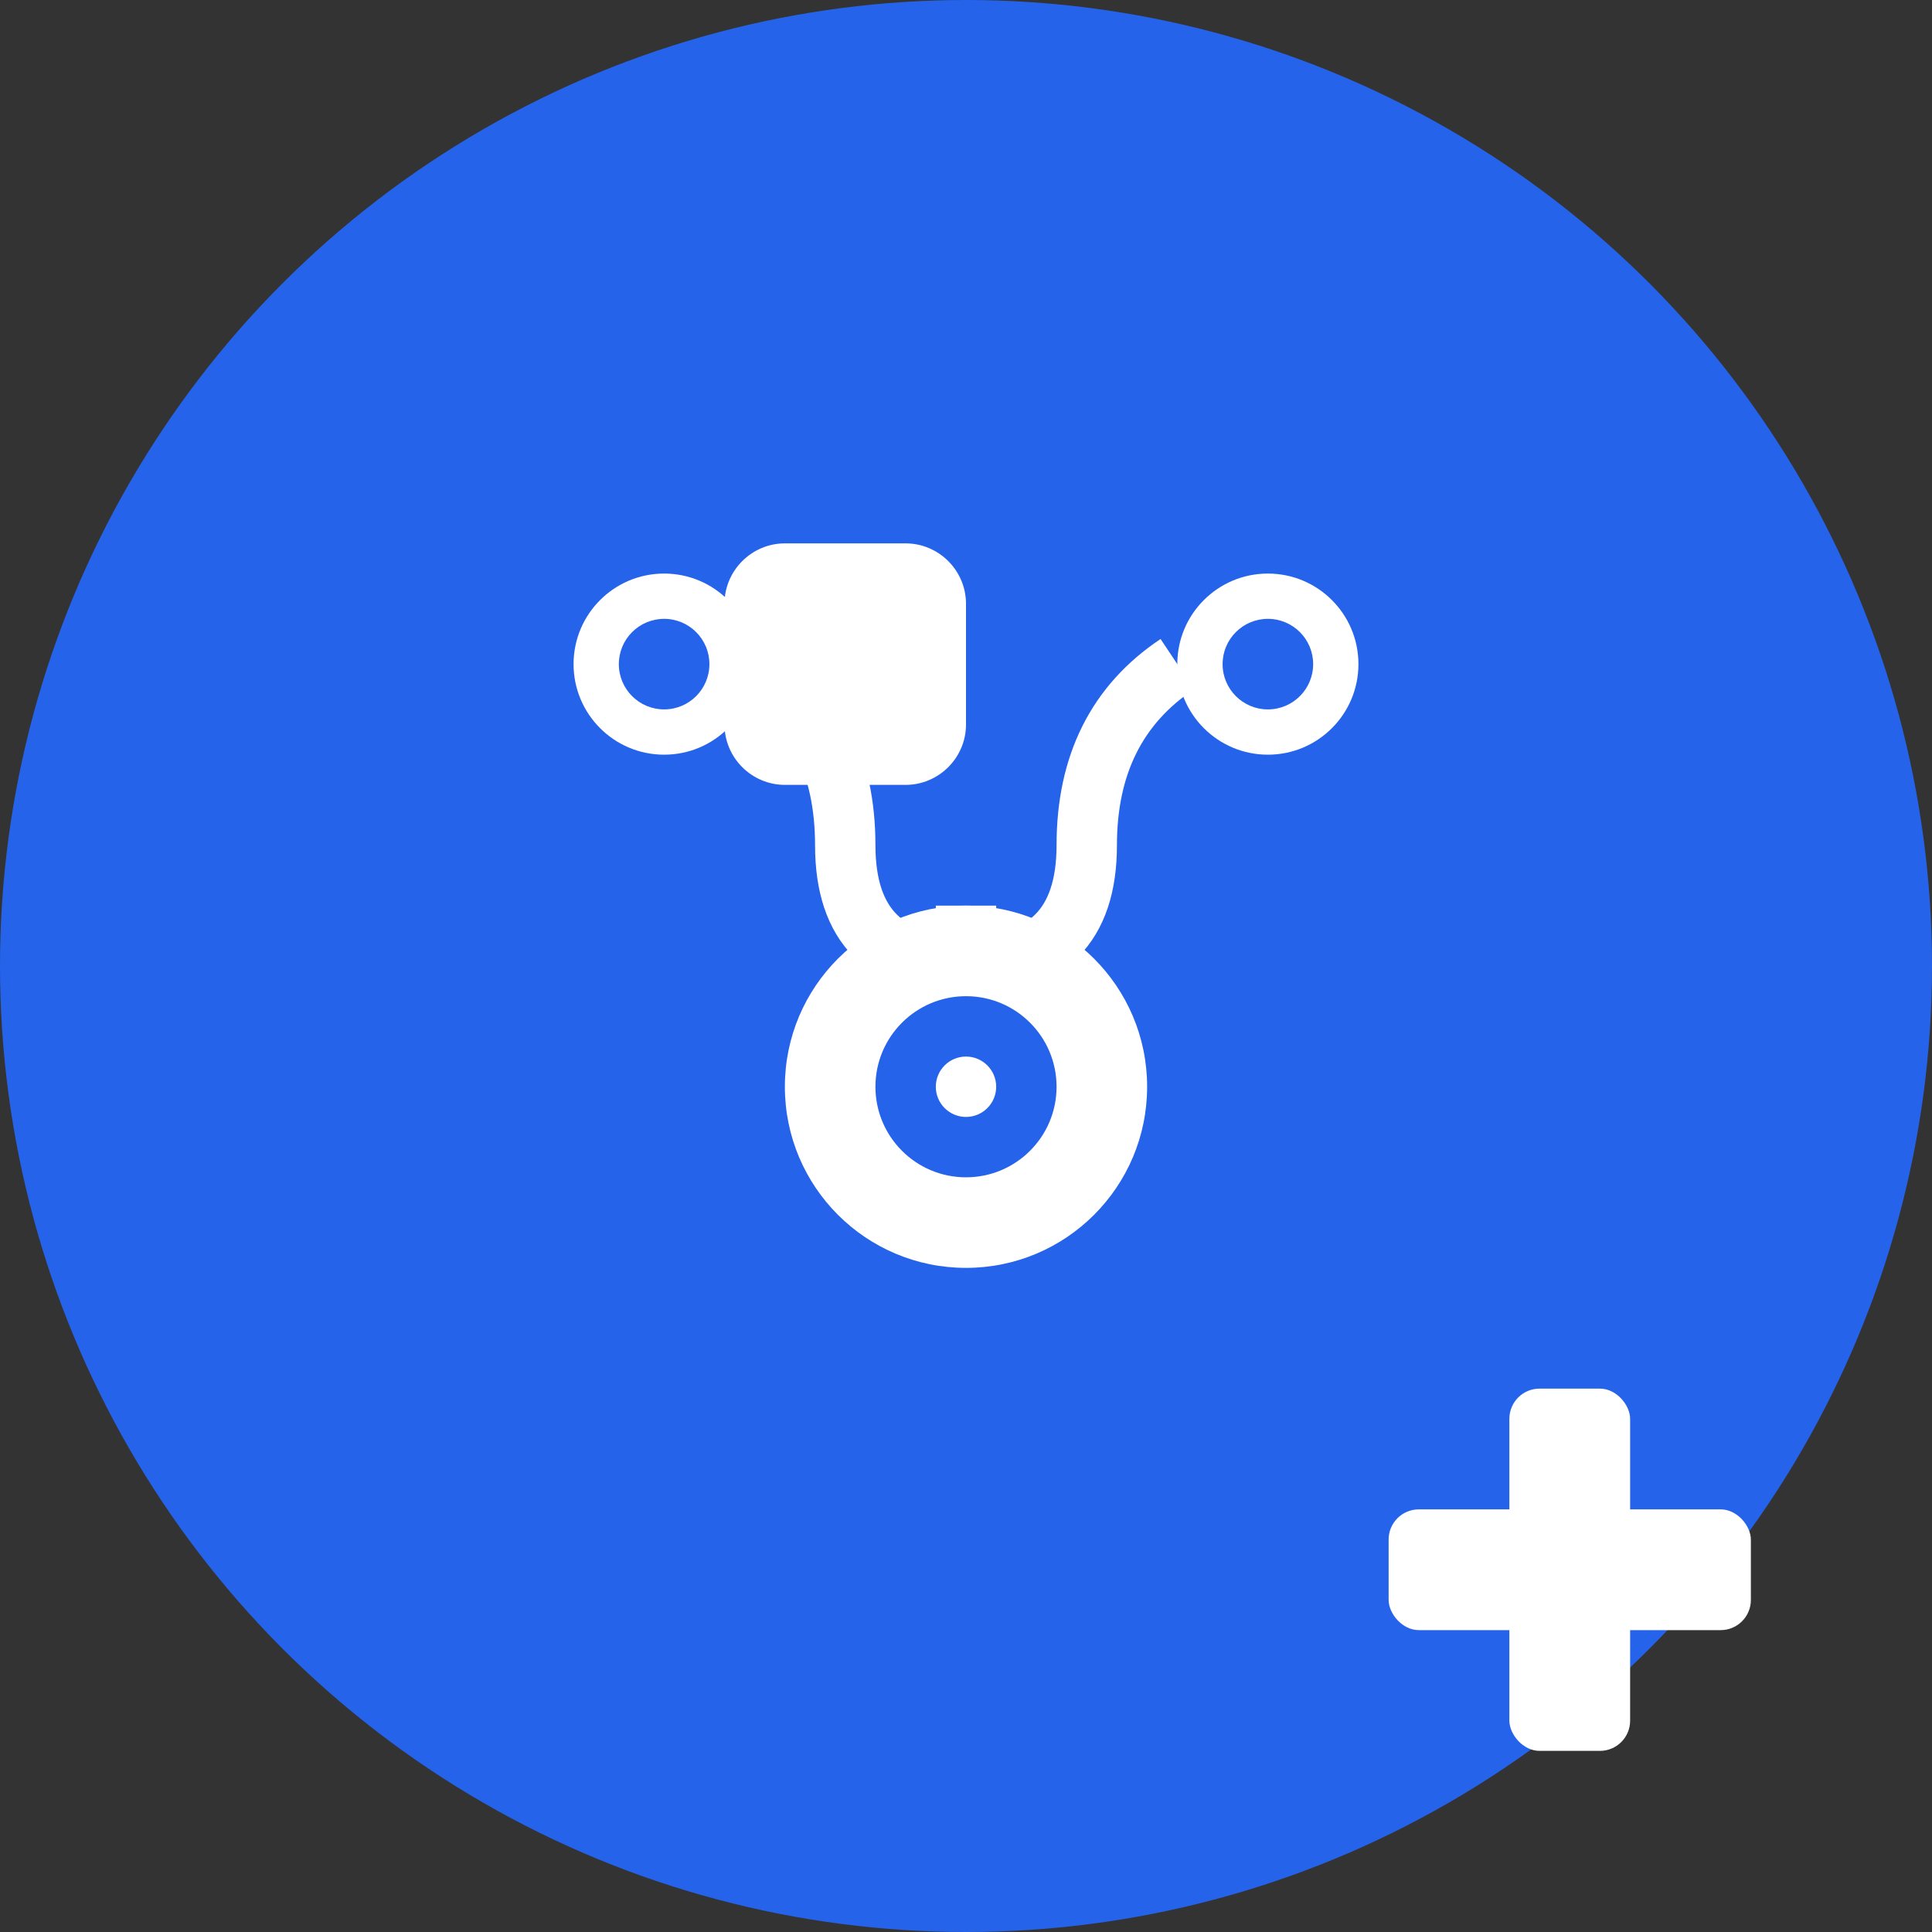
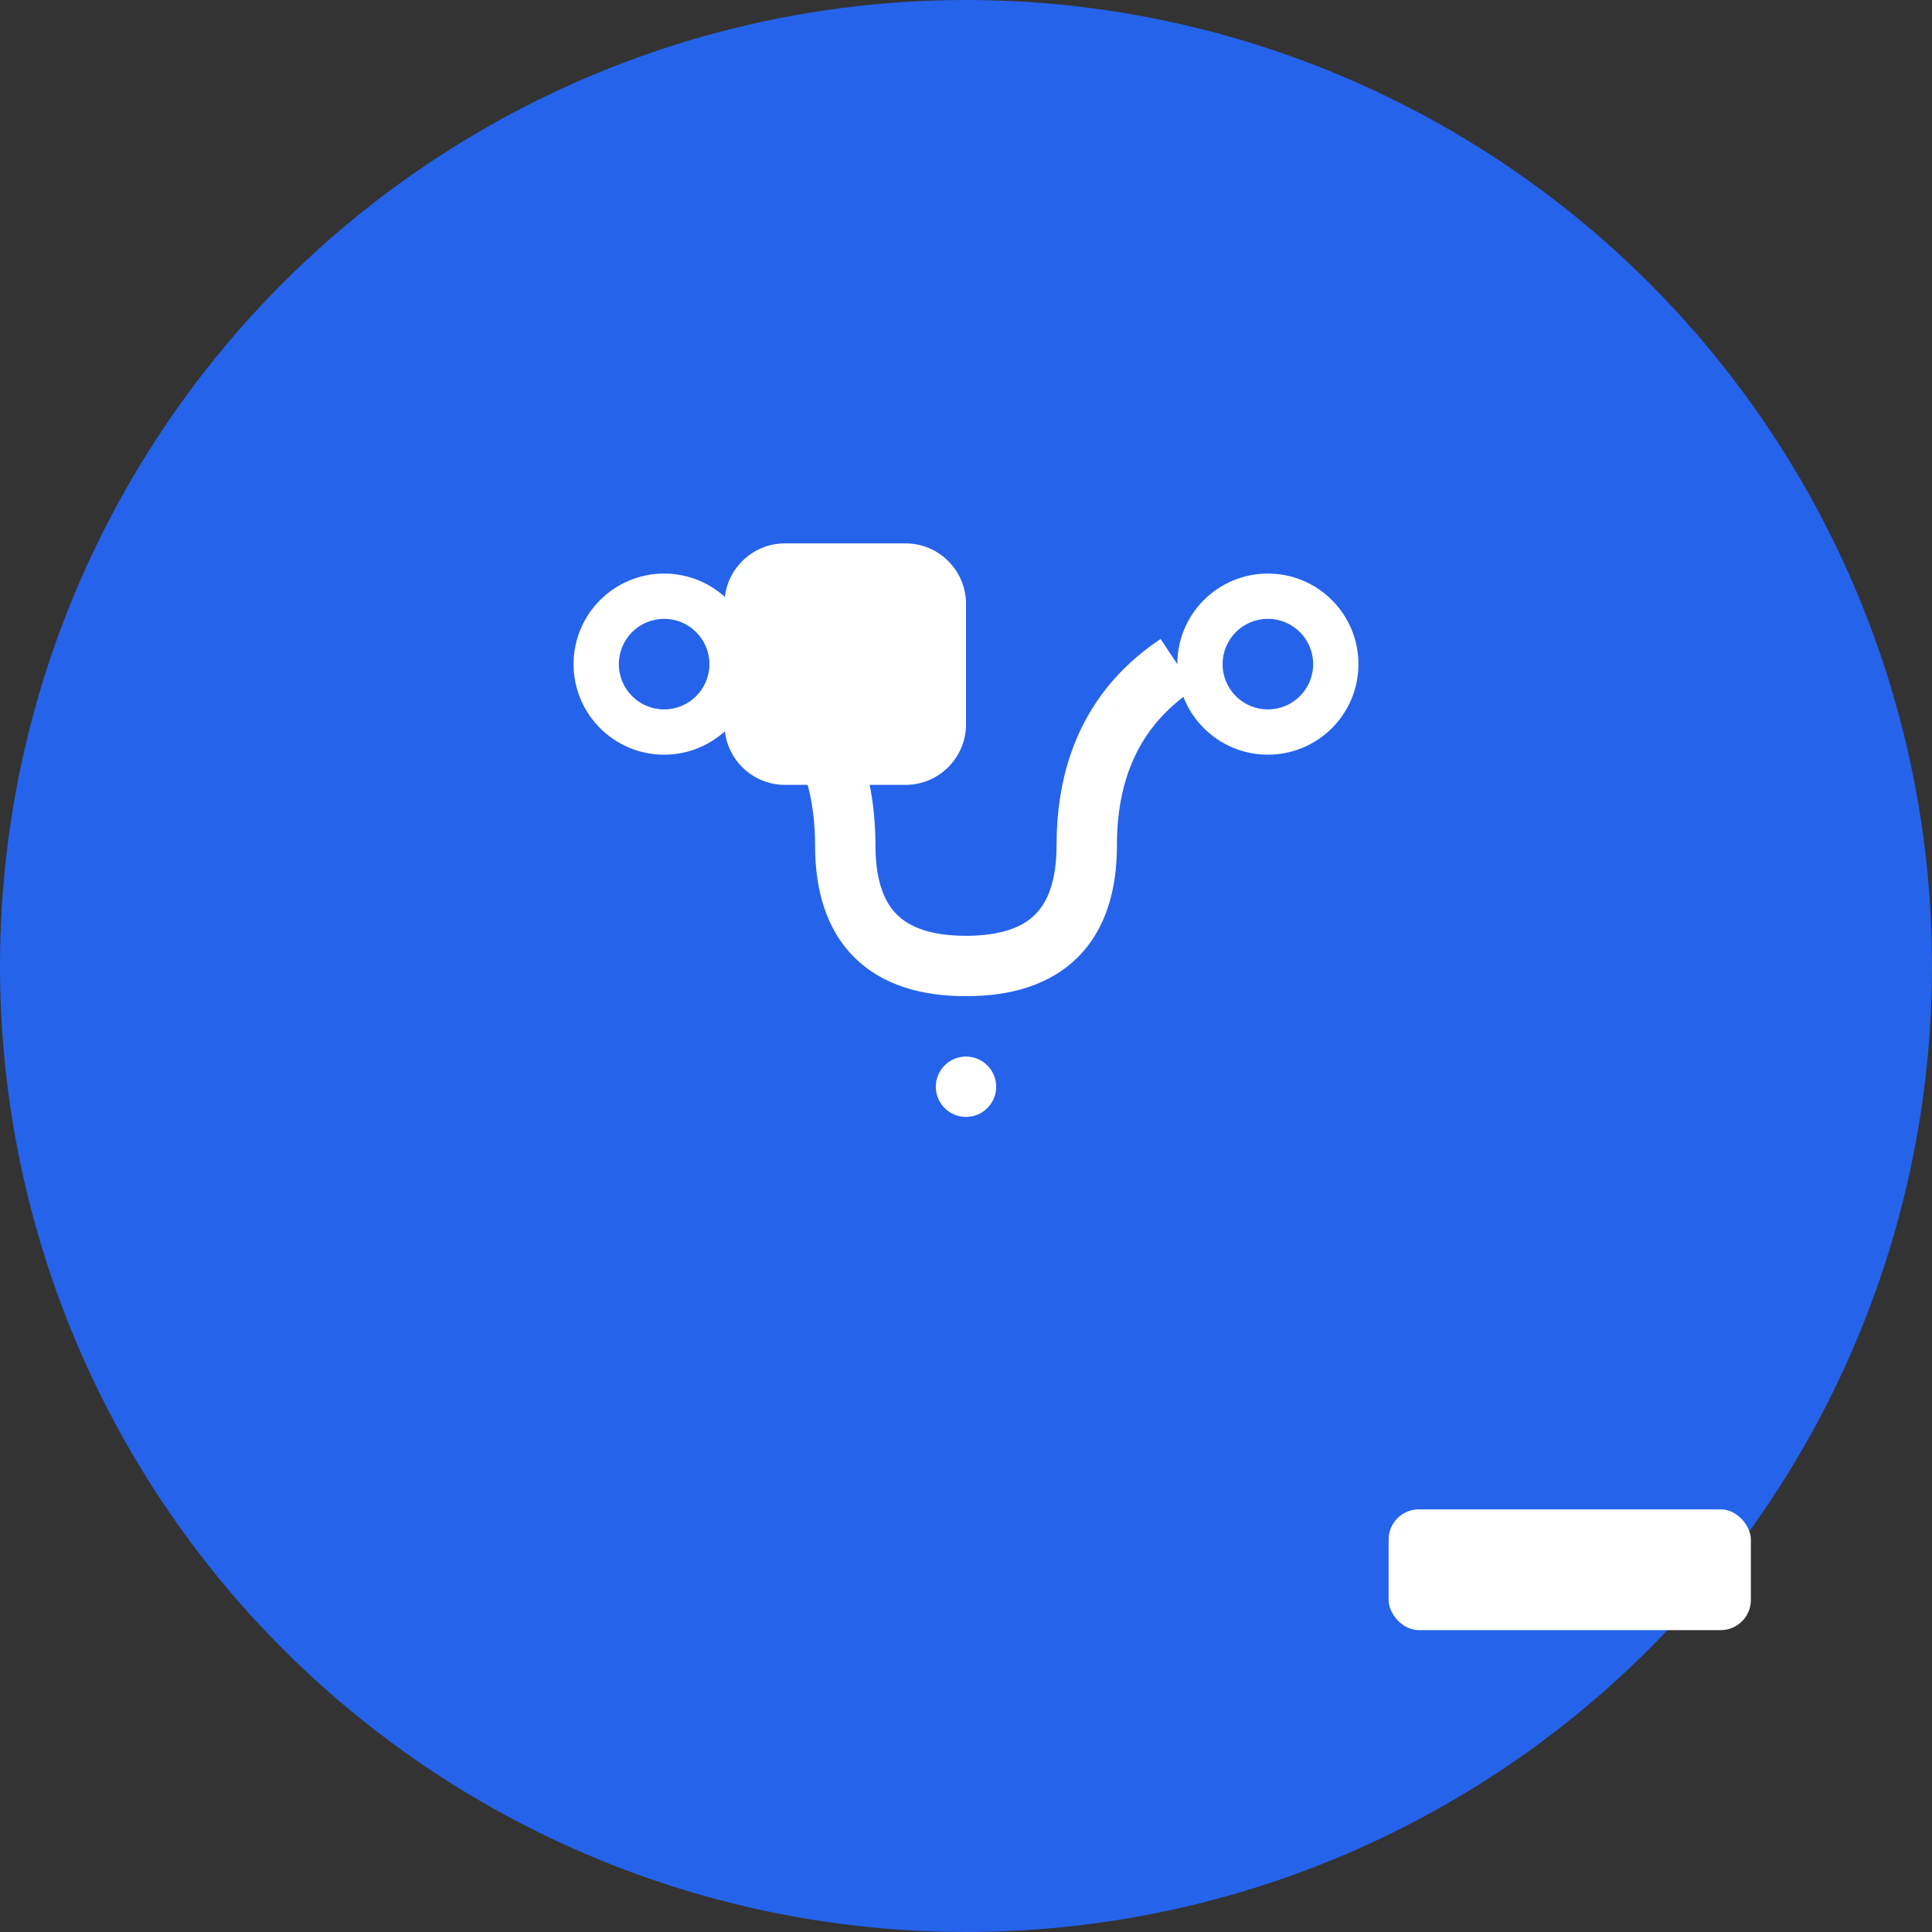
<svg xmlns="http://www.w3.org/2000/svg" width="64" height="64" viewBox="0 0 64 64" fill="none">
  <rect x="0" y="0" width="64" height="64" fill="#333333" stroke="none" />
  <circle cx="32" cy="32" r="32" fill="#2563eb" />
  <g transform="translate(16, 16)">
    <path d="M8 4C8 2.9 8.9 2 10 2H14C15.1 2 16 2.9 16 4V8C16 9.1 15.1 10 14 10H10C8.9 10 8 9.1 8 8V4Z" fill="white" />
    <circle cx="6" cy="6" r="3" fill="white" />
    <circle cx="6" cy="6" r="1.5" fill="#2563eb" />
    <circle cx="26" cy="6" r="3" fill="white" />
    <circle cx="26" cy="6" r="1.5" fill="#2563eb" />
    <path d="M9 6 Q12 8 12 12 Q12 16 16 16 Q20 16 20 12 Q20 8 23 6" stroke="white" stroke-width="2" fill="none" />
-     <circle cx="16" cy="20" r="6" fill="white" />
    <circle cx="16" cy="20" r="3" fill="#2563eb" />
    <circle cx="16" cy="20" r="1" fill="white" />
-     <line x1="16" y1="16" x2="16" y2="14" stroke="white" stroke-width="2" />
  </g>
  <g transform="translate(44, 44)">
-     <rect x="6" y="2" width="4" height="12" fill="white" rx="1" />
    <rect x="2" y="6" width="12" height="4" fill="white" rx="1" />
  </g>
</svg>